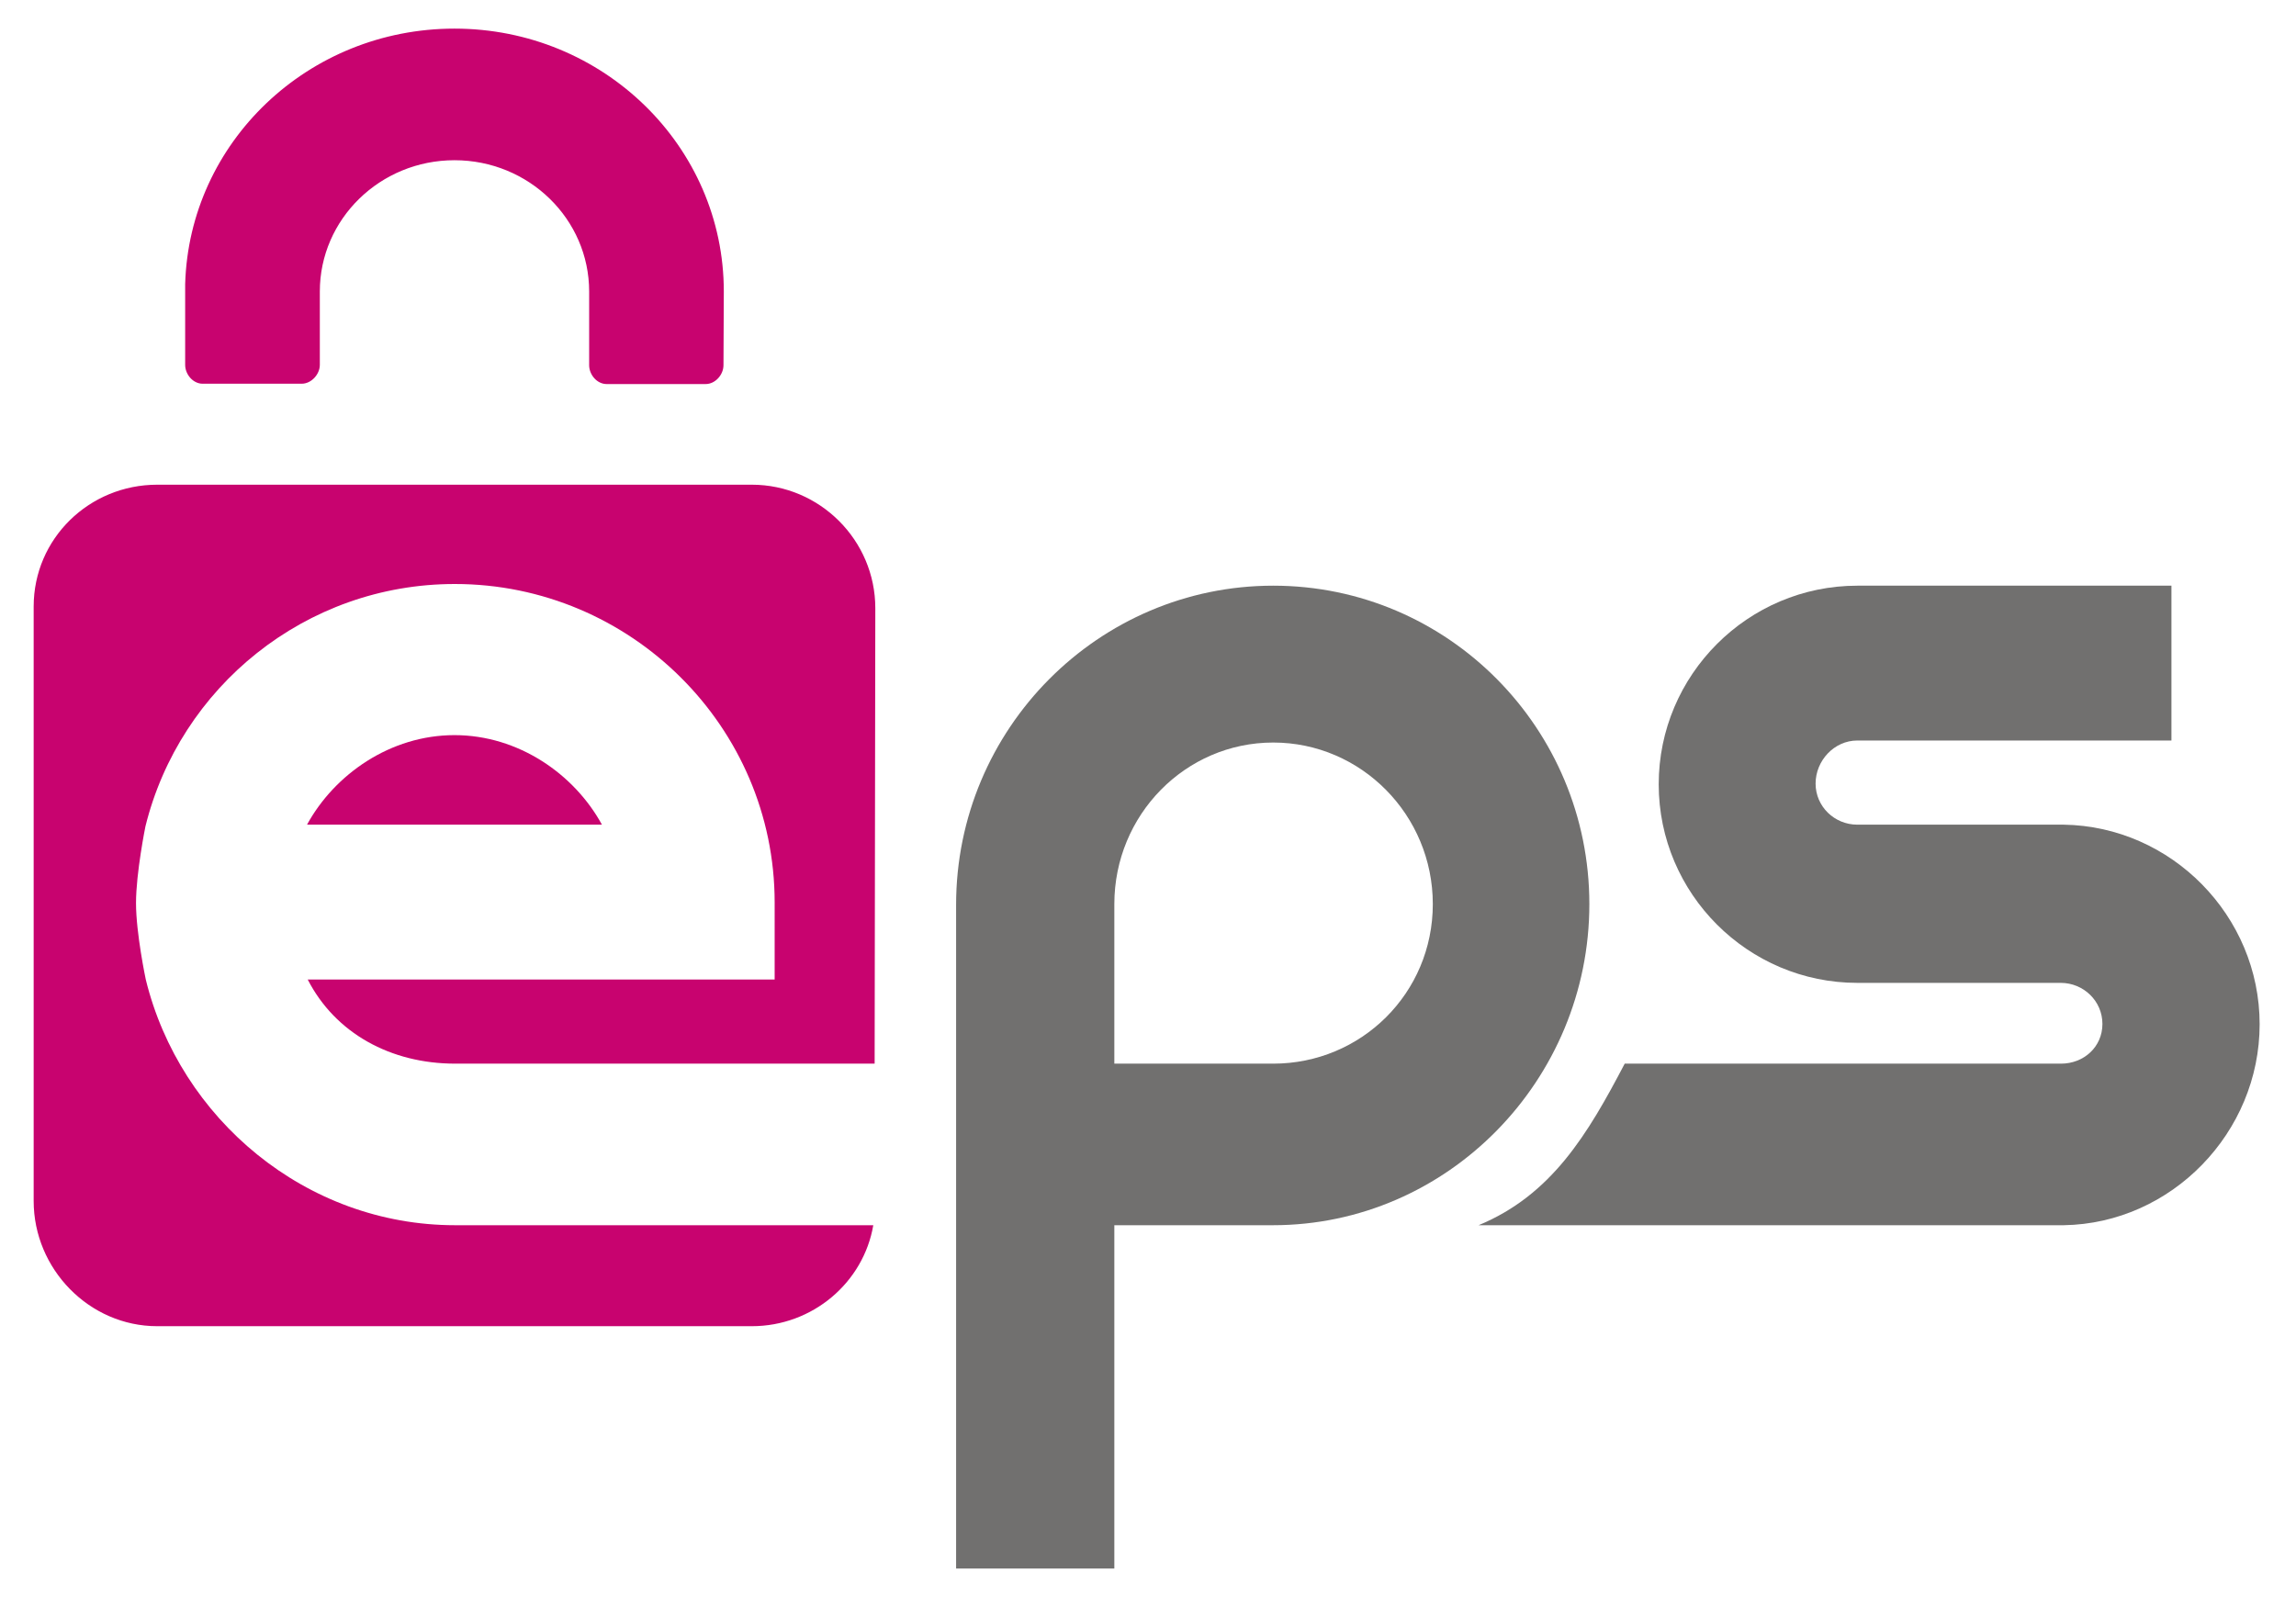
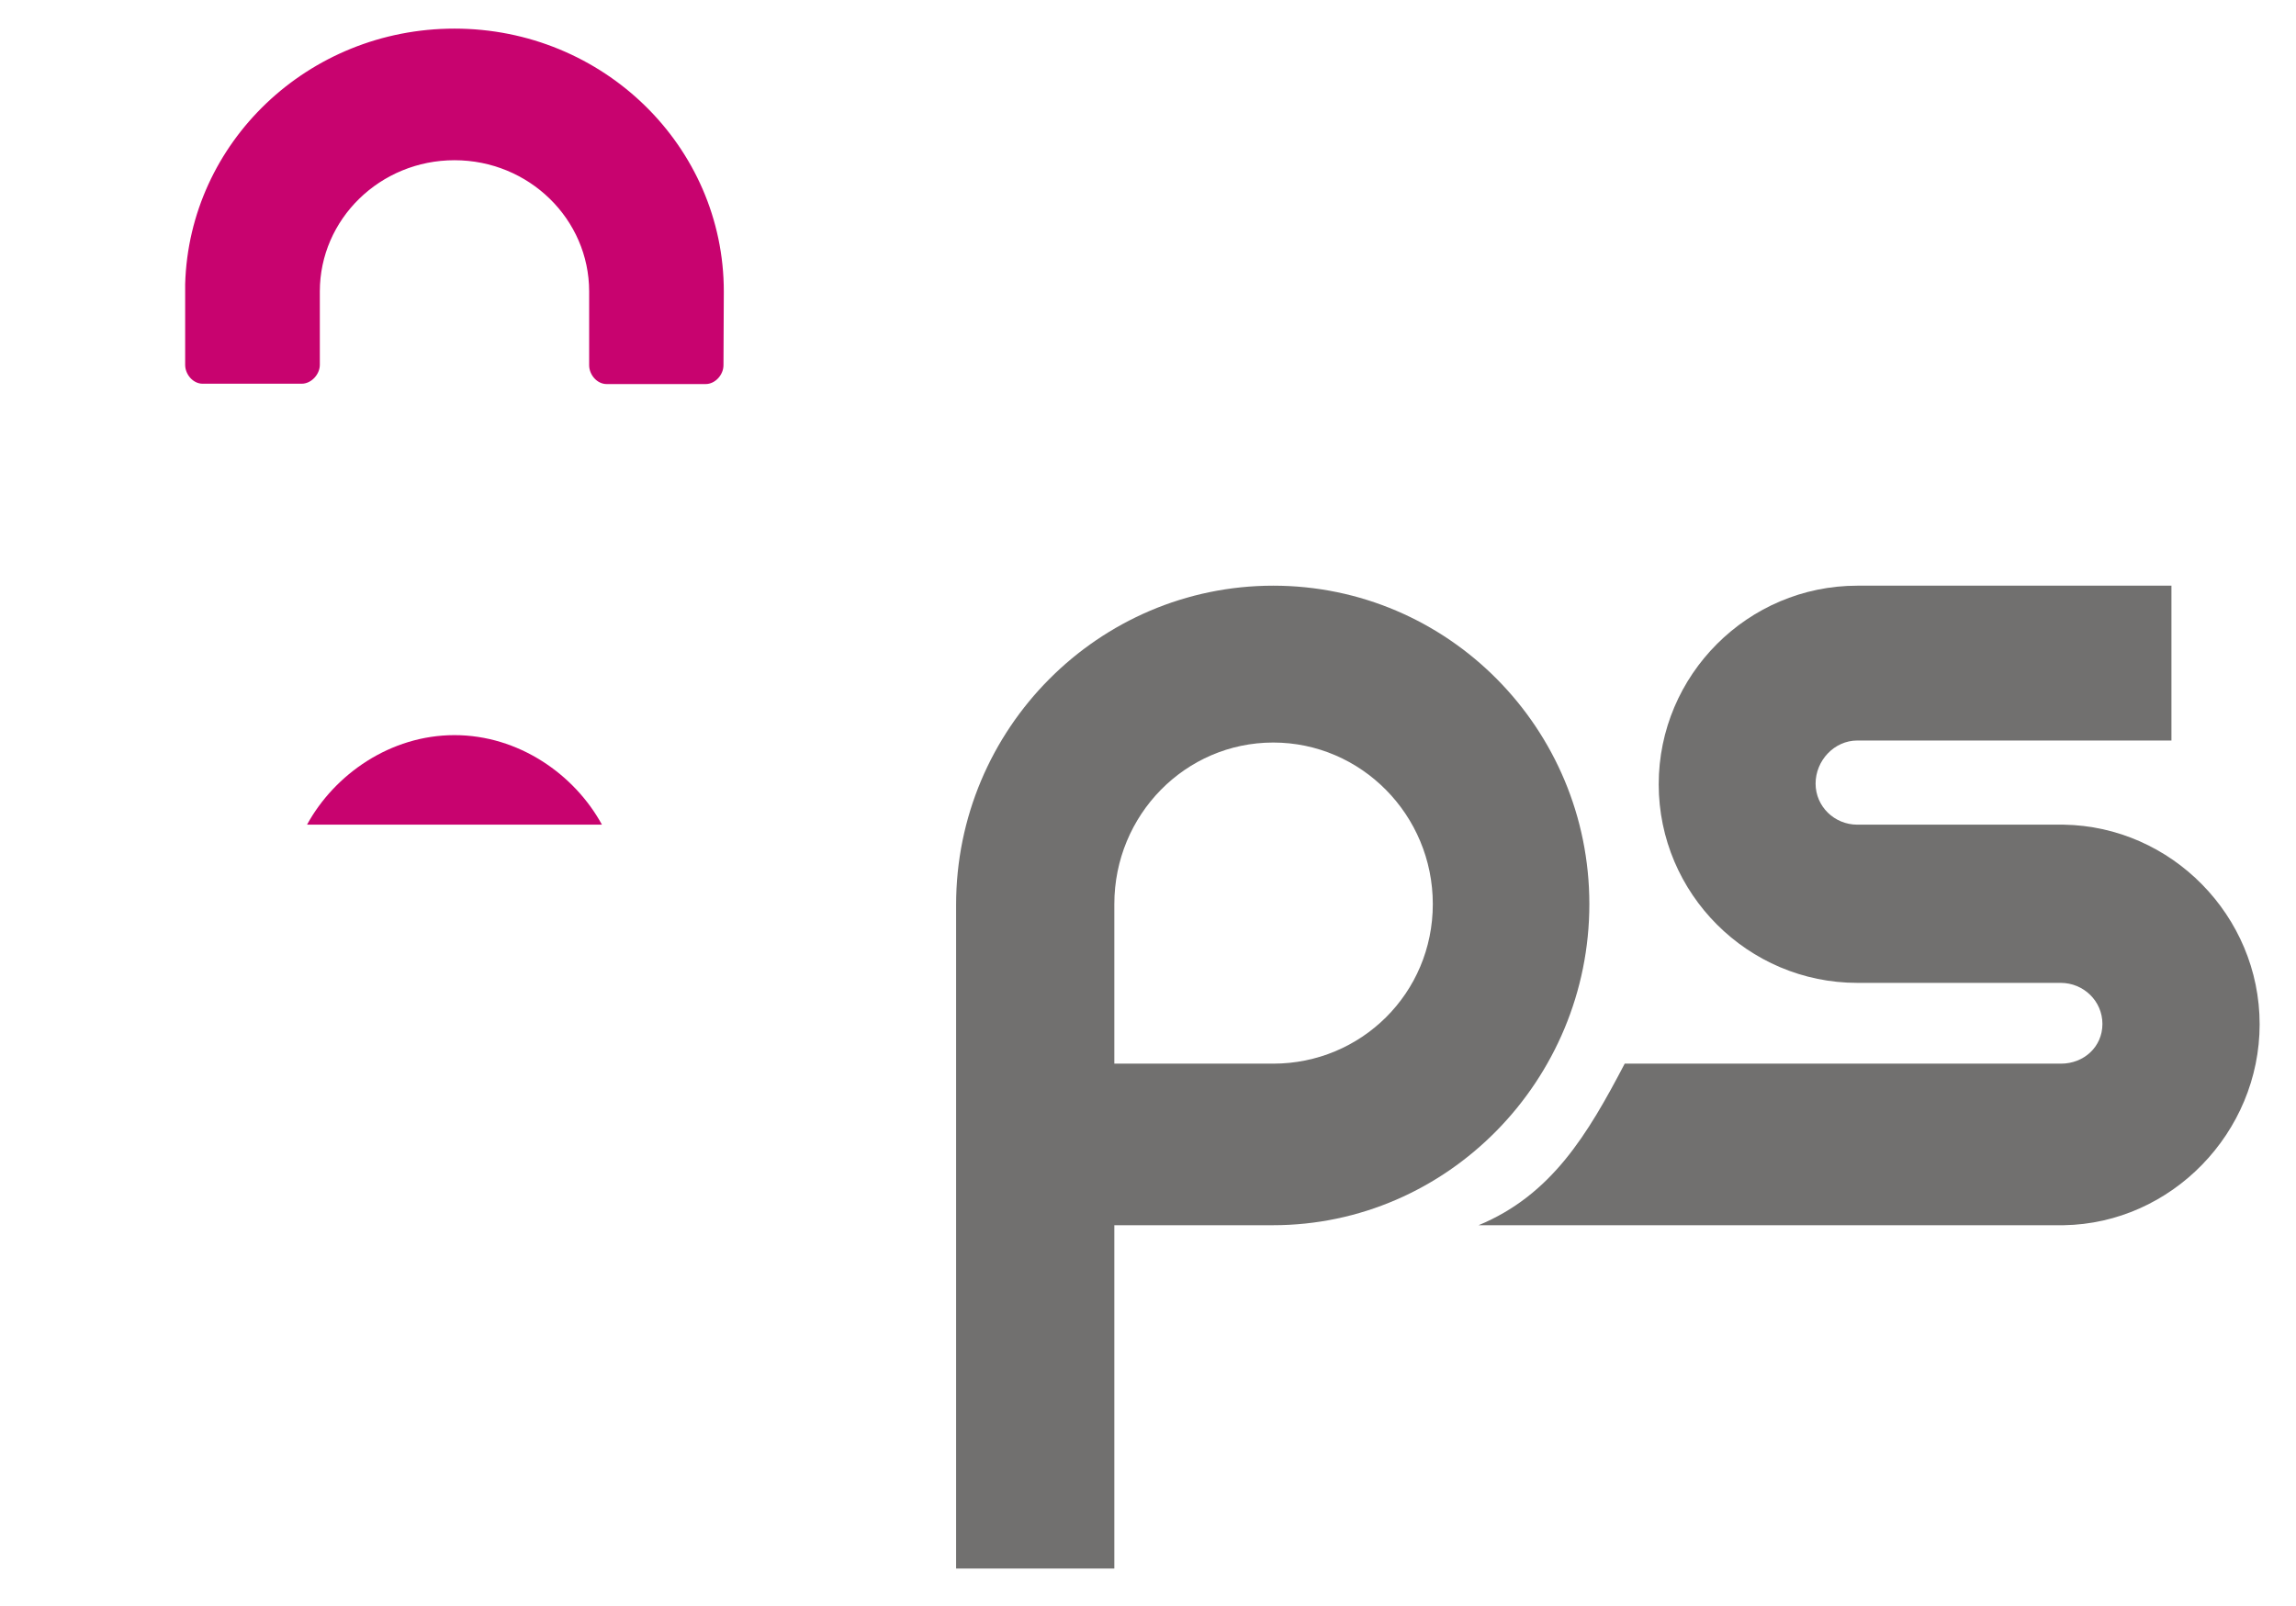
<svg xmlns="http://www.w3.org/2000/svg" xmlns:xlink="http://www.w3.org/1999/xlink" version="1.1" id="Layer_1" x="0px" y="0px" viewBox="0 0 682 477" style="enable-background:new 0 0 682 477;" xml:space="preserve">
  <style type="text/css">
	.st0{clip-path:url(#SVGID_00000026881257471182999460000014938561134946183073_);fill:#71706F;}
	.st1{clip-path:url(#SVGID_00000083786515787187426720000009082119547563840685_);fill:#71706F;}
	.st2{clip-path:url(#SVGID_00000162329444664129263690000010719097830455386037_);fill:#C8036F;}
	.st3{clip-path:url(#SVGID_00000023978534289152954130000006205197070036213439_);fill:#C8036F;}
	.st4{clip-path:url(#SVGID_00000066476383005118919030000012854905631011512762_);fill:#C8036F;}
</style>
  <g>
    <g>
      <defs>
        <rect id="SVGID_1_" x="-50" y="-50" width="889" height="577" />
      </defs>
      <clipPath id="SVGID_00000013158075641940093760000009369326486686012557_">
        <use xlink:href="#SVGID_1_" style="overflow:visible;" />
      </clipPath>
      <path style="clip-path:url(#SVGID_00000013158075641940093760000009369326486686012557_);fill:#71706F;" d="M613,245L613,245    h-61.3c-6.8,0-12.4-5.4-12.4-12.2c0-6.8,5.5-12.8,12.4-12.8H645v-46h-93.3c-32.5,0-59,26.5-59,59s26.5,59,59,59h60.4    c6.8,0,12.4,5.4,12.4,12.2S619,316,612.2,316H482.6c-11,21-21.7,39-43.4,48H613c32-0.5,58.2-27.5,58.2-59.7    C671.2,272.1,645,245.5,613,245" />
    </g>
    <g>
      <defs>
        <rect id="SVGID_00000003099994587803976330000007904845528279671202_" x="-50" y="-50" width="889" height="577" />
      </defs>
      <clipPath id="SVGID_00000050652996321463253870000012424339718057579669_">
        <use xlink:href="#SVGID_00000003099994587803976330000007904845528279671202_" style="overflow:visible;" />
      </clipPath>
      <path style="clip-path:url(#SVGID_00000050652996321463253870000012424339718057579669_);fill:#71706F;" d="M378.2,174    c-51.9,0-94.2,42.5-94.2,94.8v2V466h47V364h47.1c51.9,0,94-43.1,94-95.4C472.1,216.4,430.1,174,378.2,174 M378.2,316H331v-47.4    c0-26.5,21.1-48,47.2-48c26.1,0,47.4,21.5,47.4,48C425.6,295.1,404.3,316,378.2,316" />
    </g>
    <g>
      <defs>
-         <rect id="SVGID_00000041266595645594502380000007681254755463563662_" x="-50" y="-50" width="889" height="577" />
-       </defs>
+         </defs>
      <clipPath id="SVGID_00000160909544122791586370000013521560999364055471_">
        <use xlink:href="#SVGID_00000041266595645594502380000007681254755463563662_" style="overflow:visible;" />
      </clipPath>
      <path style="clip-path:url(#SVGID_00000160909544122791586370000013521560999364055471_);fill:#C8036F;" d="M135.2,364    c-44.4,0-81.8-31.7-91.9-73c0,0-2.9-13.7-2.9-22.7s2.8-22.8,2.8-22.8c10.2-41.3,47.5-72,91.9-72c52.2,0,95,42.4,95,94.6V291H91.4    c8.2,16,24.7,25,43.8,25h124.6l0.2-135.3c0-20.2-16.5-36.7-36.7-36.7H46.7C26.5,144,10,160,10,180.2v176.6    C10,377,26.5,394,46.7,394h176.6c18.1,0,33.2-13,36.1-30H135.2z" />
    </g>
    <g>
      <defs>
        <rect id="SVGID_00000047039989201701990770000012636043405507529891_" x="-50" y="-50" width="889" height="577" />
      </defs>
      <clipPath id="SVGID_00000150086845800822762930000001572990604462811264_">
        <use xlink:href="#SVGID_00000047039989201701990770000012636043405507529891_" style="overflow:visible;" />
      </clipPath>
      <path style="clip-path:url(#SVGID_00000150086845800822762930000001572990604462811264_);fill:#C8036F;" d="M135,218.4    c-19,0-35.6,11.6-43.8,26.6h87.6C170.6,230,154,218.4,135,218.4" />
    </g>
    <g>
      <defs>
        <rect id="SVGID_00000170964801106188992490000003285624594962520240_" x="-50" y="-50" width="889" height="577" />
      </defs>
      <clipPath id="SVGID_00000067934740305593488970000017037475110259608733_">
        <use xlink:href="#SVGID_00000170964801106188992490000003285624594962520240_" style="overflow:visible;" />
      </clipPath>
      <path style="clip-path:url(#SVGID_00000067934740305593488970000017037475110259608733_);fill:#C8036F;" d="M215,86.6    c0-43.1-35.8-78.1-80-78.1c-43.5,0-78.8,33.8-80,75.9c0,0.2,0,0.4,0,0.5v23.5c0,2.8,2.3,5.6,5.2,5.6h29.4c2.9,0,5.4-2.8,5.4-5.6    V86.6c0-21.5,17.9-39,40-39s40,17.5,40,39v21.9c0,2.8,2.3,5.6,5.2,5.6h29.4c2.9,0,5.3-2.8,5.3-5.6L215,86.6L215,86.6z" />
    </g>
  </g>
</svg>